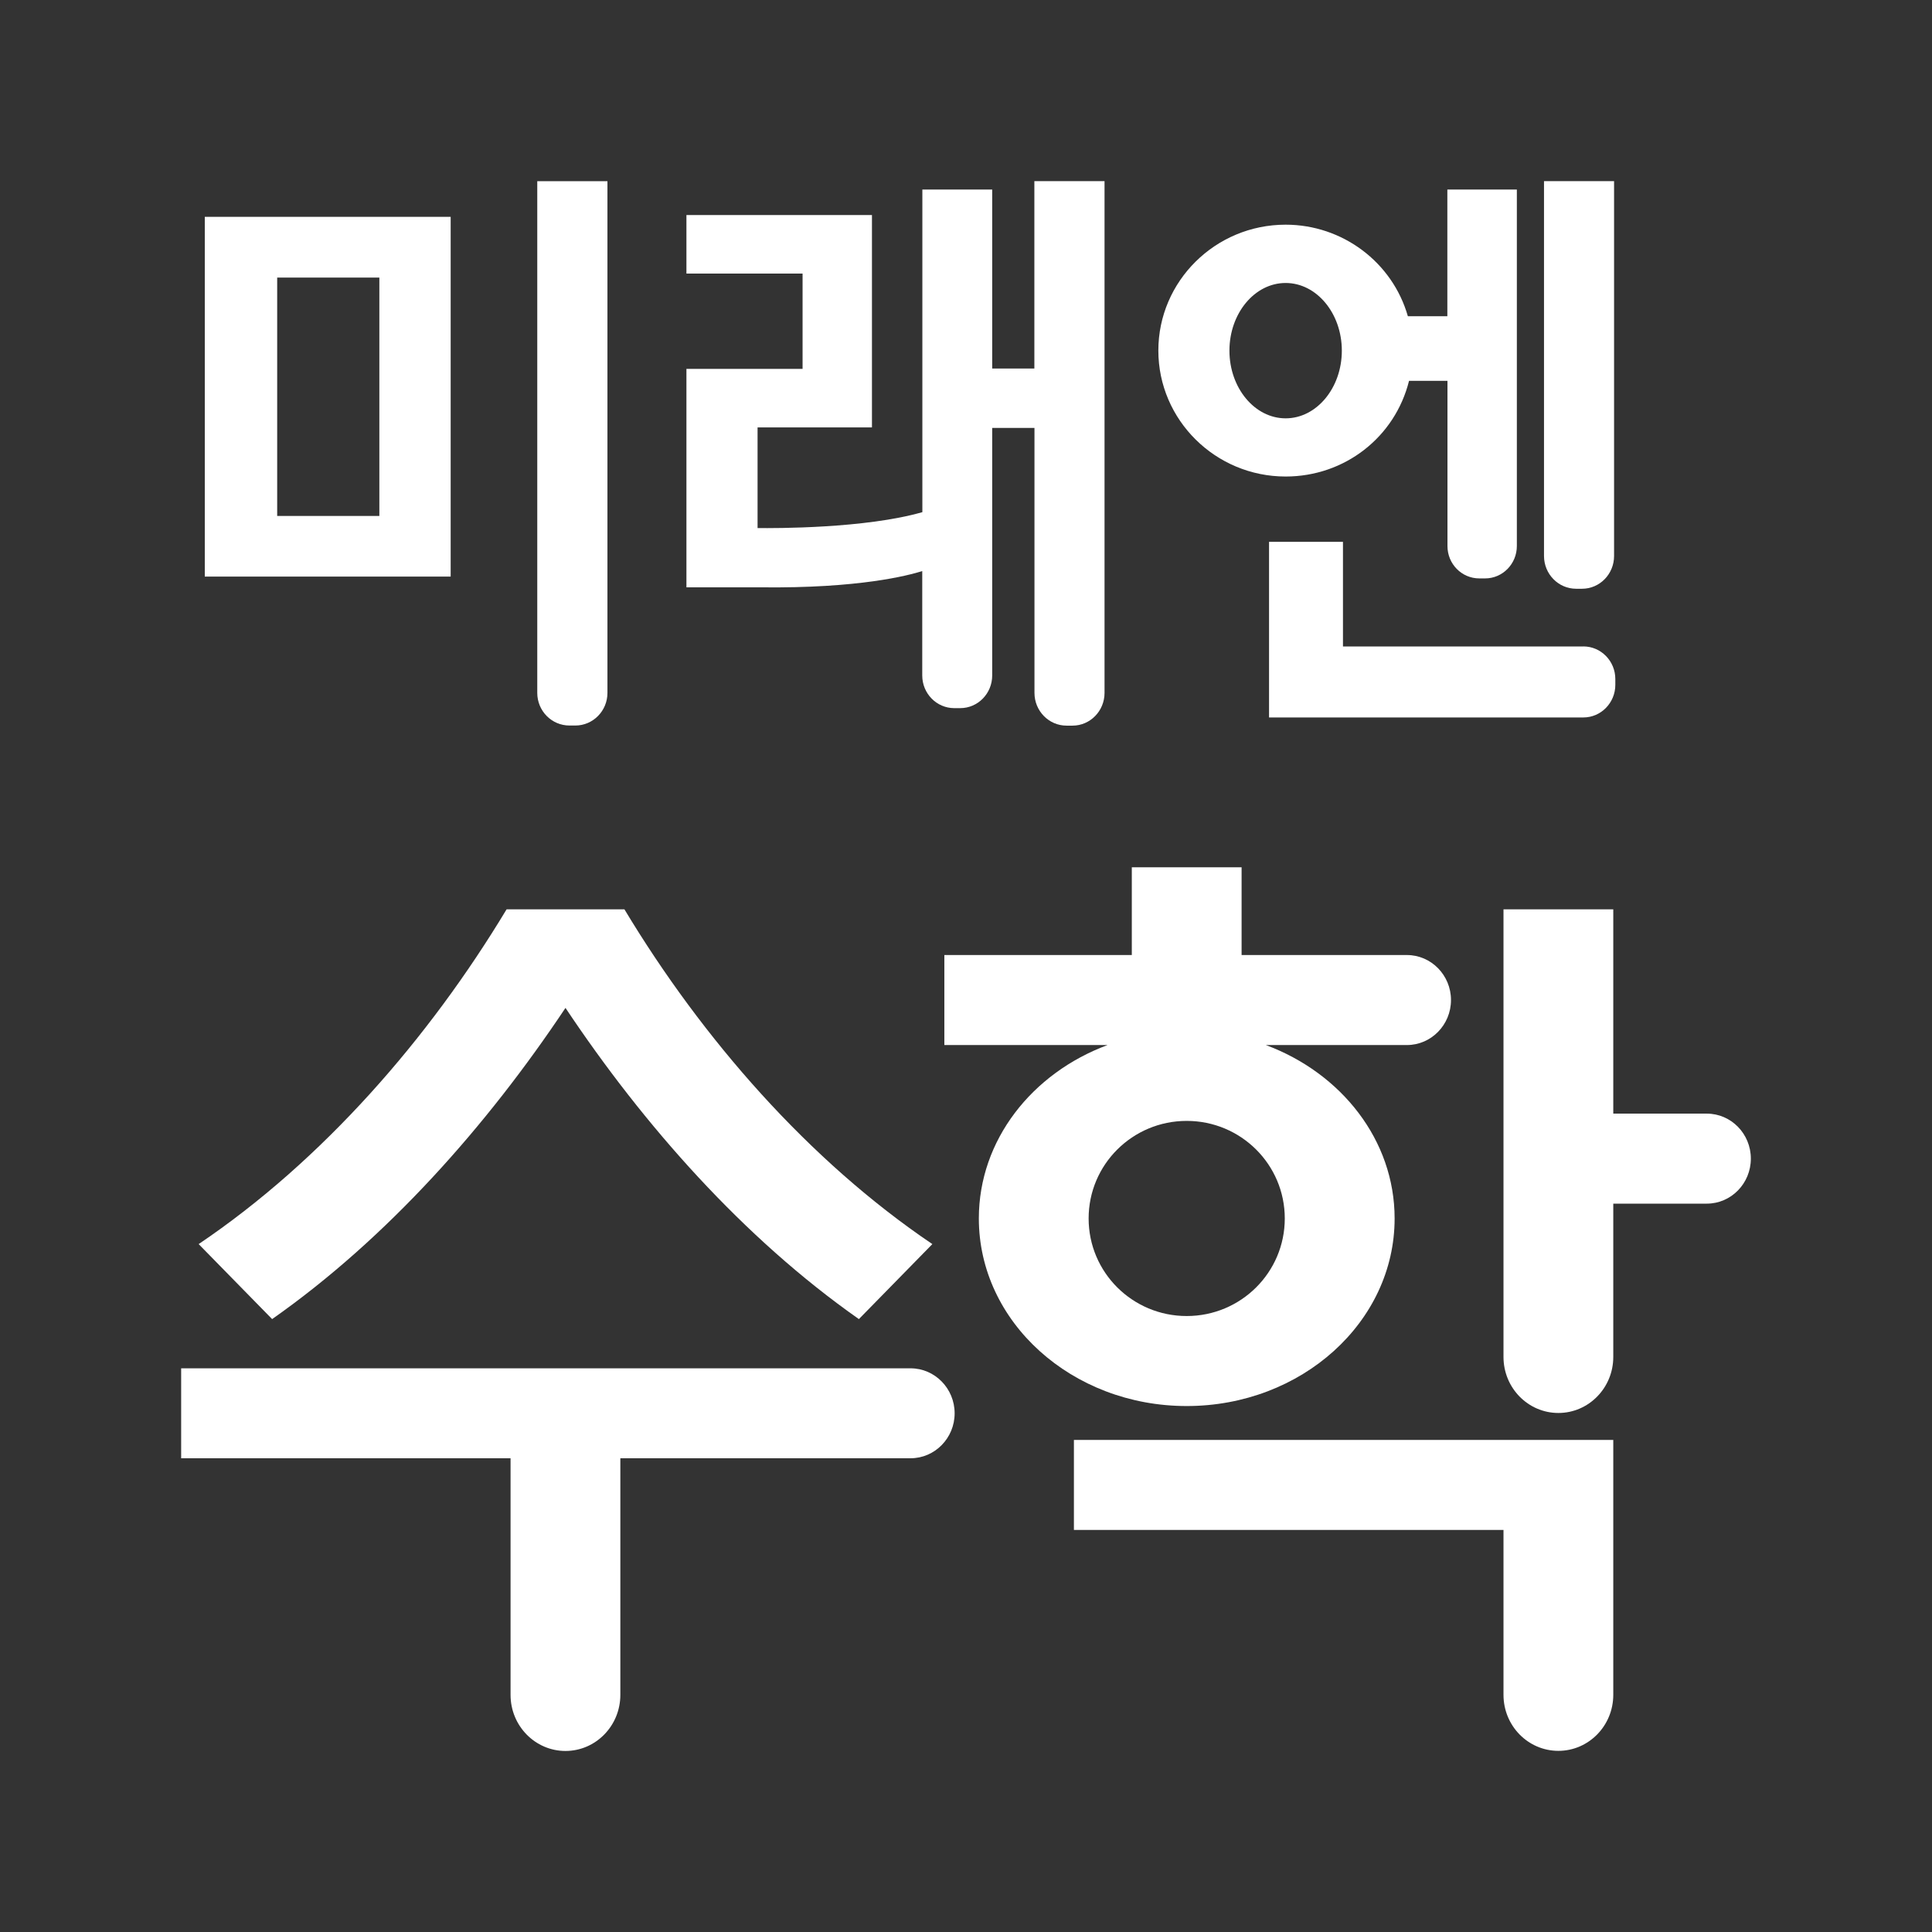
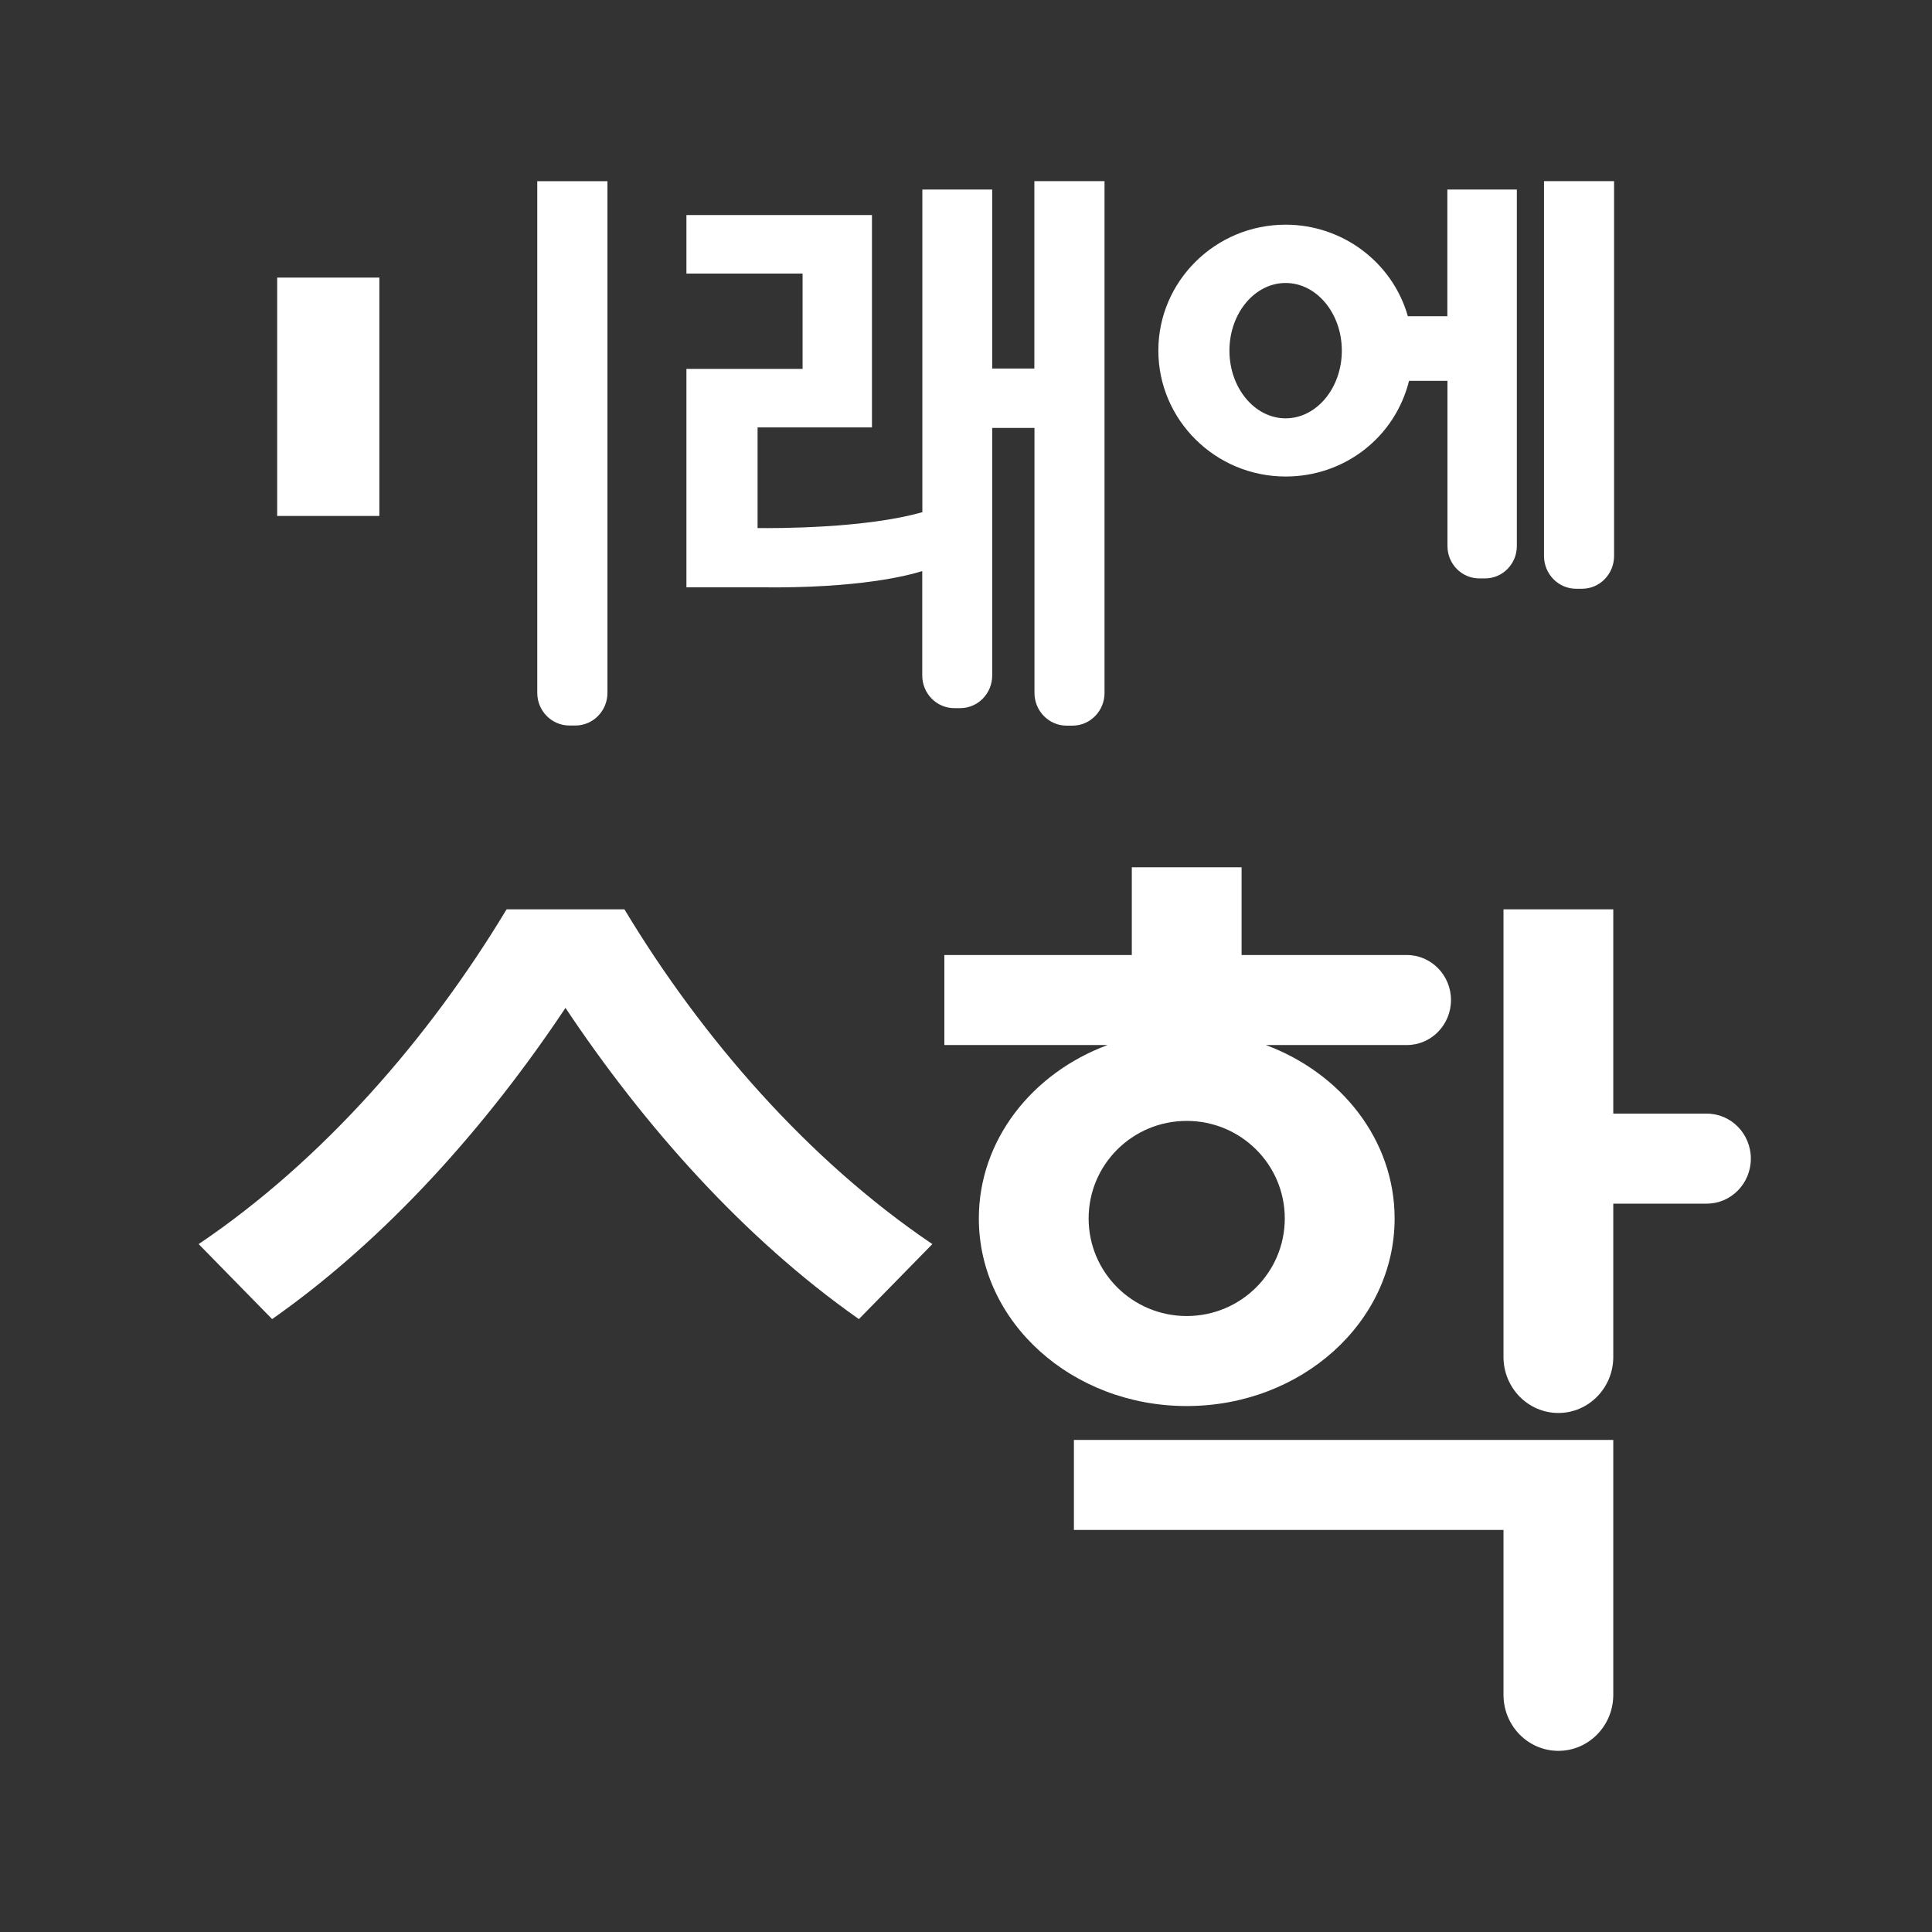
<svg xmlns="http://www.w3.org/2000/svg" width="34" height="34" viewBox="0 0 34 34" fill="none">
  <rect x="0" y="0" width="34" height="34" fill="#333333" stroke="none" />
  <g clip-path="url(#clip0_829_656)">
-     <path d="M3.604 10.147H7.931V3.816H3.604V10.146V10.147ZM6.676 4.885V9.08H4.878V4.885H6.676Z" fill="white" />
+     <path d="M3.604 10.147V3.816H3.604V10.146V10.147ZM6.676 4.885V9.08H4.878V4.885H6.676Z" fill="white" />
    <path d="M9.455 12.194C9.455 12.511 9.709 12.768 10.021 12.768H10.126C10.436 12.768 10.69 12.511 10.69 12.194V3.189H9.455V12.194Z" fill="white" />
-     <path d="M27.865 11.377H23.634V9.535H22.333V12.626H27.865C28.174 12.626 28.427 12.369 28.427 12.052V11.949C28.427 11.633 28.174 11.376 27.865 11.376V11.377Z" fill="white" />
    <path d="M27.736 10.361H27.842C28.153 10.361 28.405 10.102 28.405 9.785V3.188H27.172V9.785C27.172 10.102 27.425 10.361 27.737 10.361H27.736Z" fill="white" />
    <path d="M24.798 6.702H25.473V9.61C25.473 9.924 25.723 10.179 26.033 10.179H26.136C26.444 10.179 26.694 9.923 26.694 9.61V3.336H25.471V5.565H24.776C24.505 4.615 23.626 3.954 22.625 3.954C21.389 3.954 20.385 4.948 20.385 6.169C20.385 7.391 21.39 8.386 22.625 8.386C23.663 8.386 24.55 7.695 24.797 6.701L24.798 6.702ZM21.636 6.171C21.636 5.514 22.08 4.98 22.625 4.98C23.17 4.98 23.614 5.514 23.614 6.171C23.614 6.827 23.17 7.362 22.625 7.362C22.08 7.362 21.636 6.827 21.636 6.171Z" fill="white" />
    <path d="M18.205 6.485H17.461V3.336H16.232V9.013C15.229 9.301 13.639 9.297 13.332 9.293V7.522H15.345V3.784H12.08V4.814H14.124V6.492H12.08V10.336H13.381C15.124 10.357 15.988 10.126 16.23 10.05V11.887C16.23 12.205 16.483 12.462 16.793 12.462H16.899C17.209 12.462 17.461 12.205 17.461 11.887V7.531H18.205V12.194C18.205 12.511 18.458 12.77 18.769 12.77H18.875C19.186 12.77 19.438 12.511 19.438 12.194V3.188H18.203V6.485H18.205Z" fill="white" />
-     <path d="M16.026 24.08H3.188V25.663H8.985V29.827C8.985 30.373 9.419 30.814 9.951 30.814C10.484 30.814 10.917 30.372 10.917 29.827V25.663H16.024C16.452 25.663 16.8 25.308 16.8 24.872C16.8 24.435 16.452 24.08 16.024 24.08H16.026Z" fill="white" />
    <path d="M24.759 16.807H21.85V15.263H19.918V16.807H16.619V18.391H19.491C18.162 18.885 17.226 20.064 17.226 21.443C17.226 23.266 18.863 24.744 20.884 24.744C22.905 24.744 24.543 23.266 24.543 21.443C24.543 20.066 23.607 18.886 22.277 18.391H24.759C25.187 18.391 25.535 18.036 25.535 17.599C25.535 17.162 25.187 16.807 24.759 16.807ZM20.884 23.16C19.93 23.16 19.158 22.392 19.158 21.443C19.158 20.494 19.93 19.726 20.884 19.726C21.838 19.726 22.61 20.494 22.61 21.443C22.61 22.392 21.838 23.16 20.884 23.16Z" fill="white" />
    <path d="M30.037 19.598H28.391V16.003H26.459V23.88C26.459 24.425 26.892 24.866 27.425 24.866C27.958 24.866 28.391 24.424 28.391 23.88V21.182H30.037C30.465 21.182 30.812 20.827 30.812 20.39C30.812 19.953 30.465 19.598 30.037 19.598Z" fill="white" />
    <path d="M18.899 26.924H26.459V29.826C26.459 30.372 26.892 30.812 27.425 30.812C27.958 30.812 28.391 30.37 28.391 29.826V25.34H18.899V26.924Z" fill="white" />
    <path d="M9.952 17.738C11.331 19.807 13.087 21.79 15.115 23.214L16.408 21.894C14.228 20.422 12.356 18.274 10.989 16.003H8.915C7.548 18.274 5.678 20.422 3.496 21.894L4.789 23.214C6.817 21.79 8.572 19.807 9.951 17.738H9.952Z" fill="white" />
  </g>
  <defs>
    <clipPath id="clip0_829_656">
      <rect width="27.625" height="27.625" fill="white" transform="translate(3.188 3.188)" />
    </clipPath>
  </defs>
</svg>